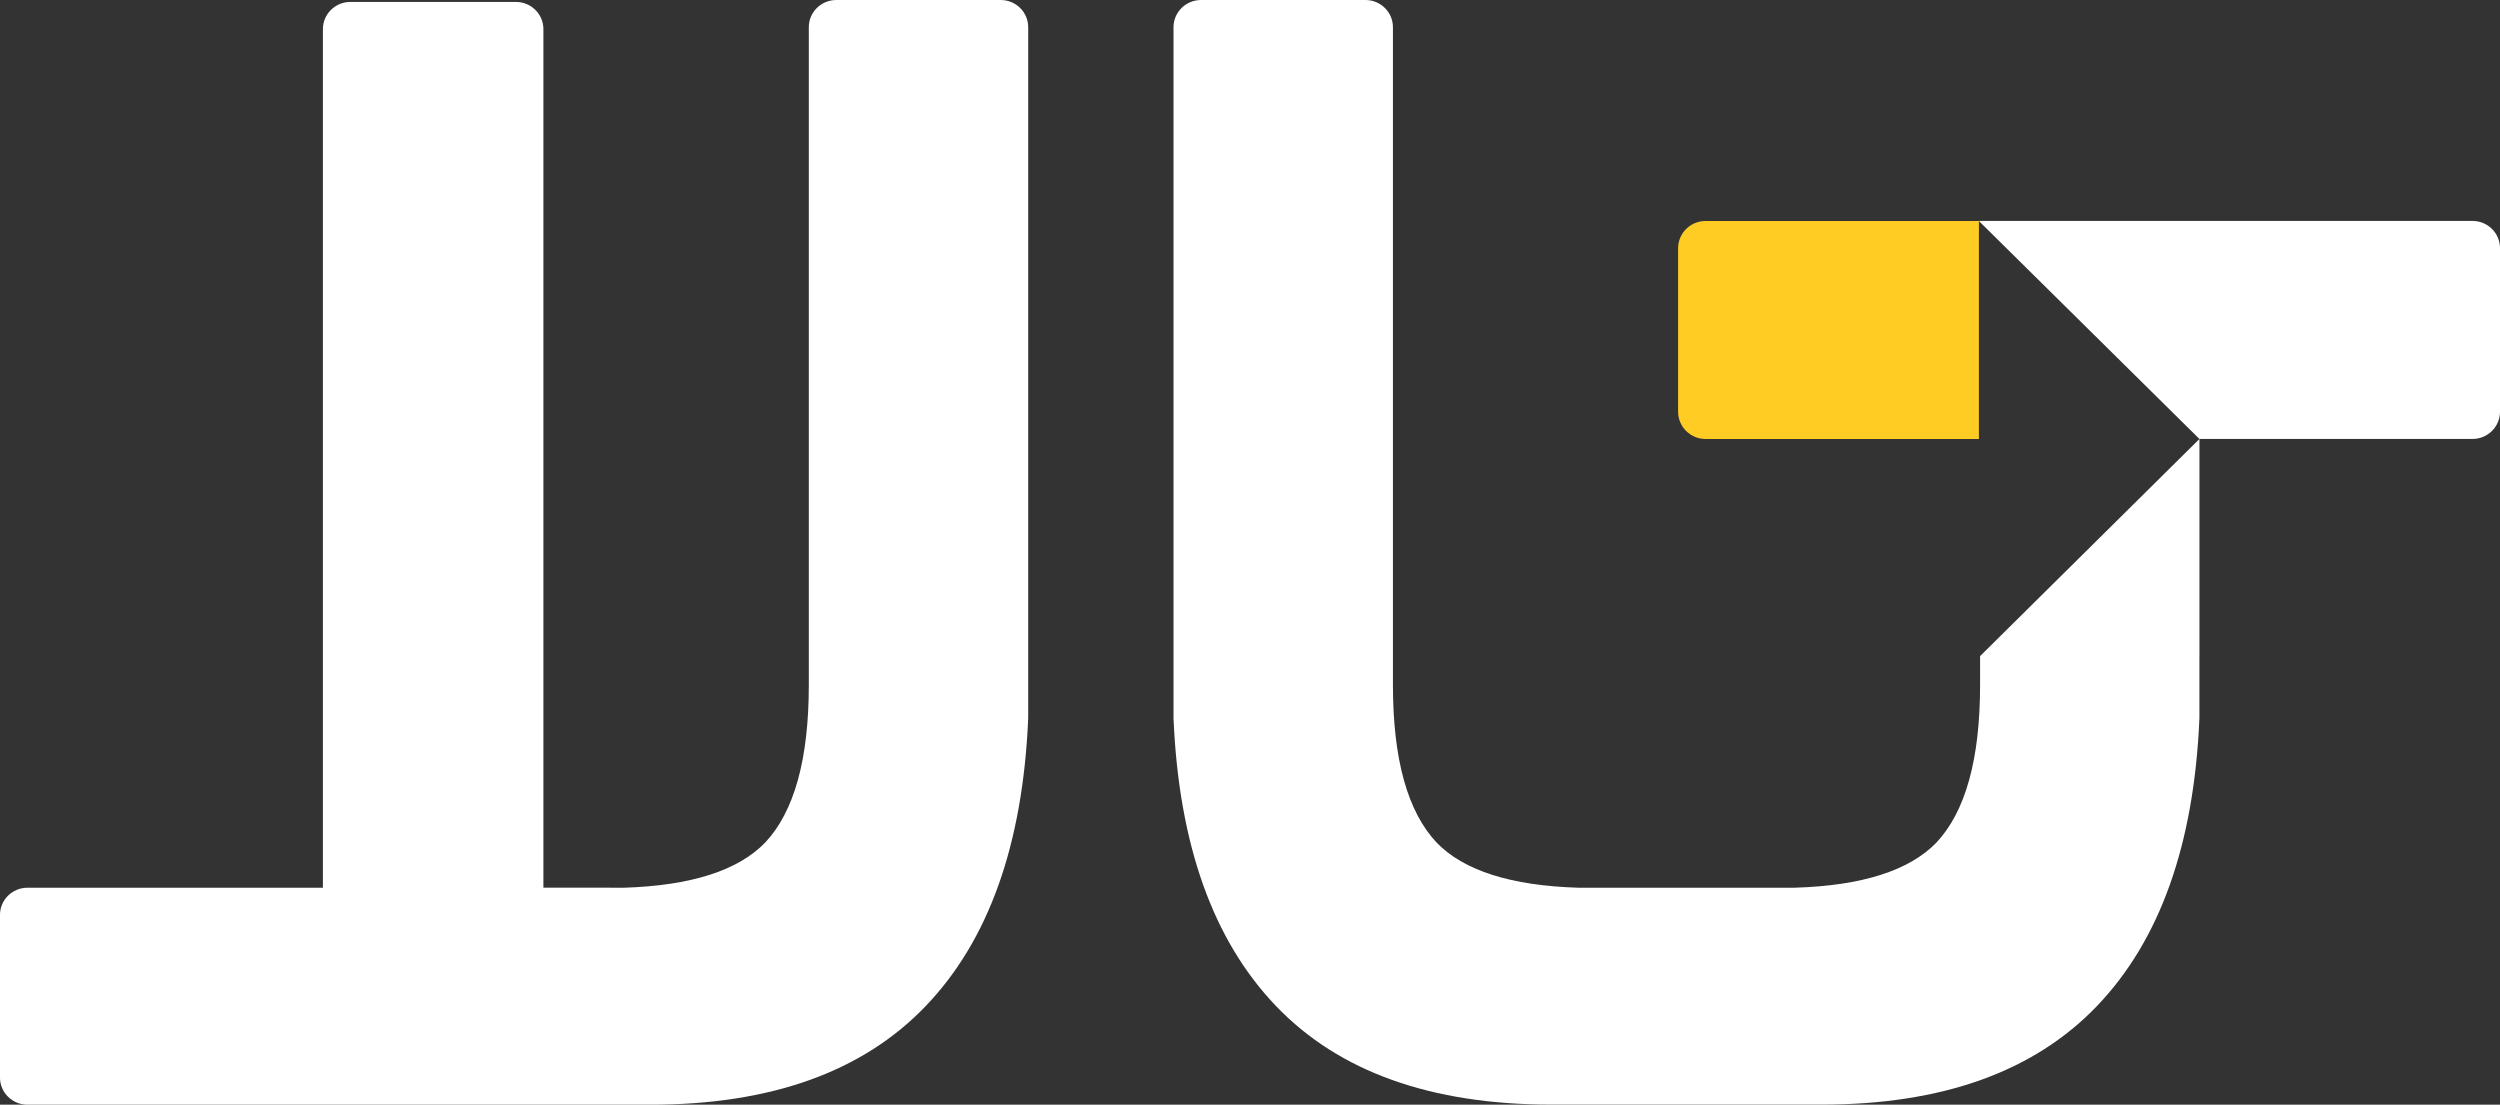
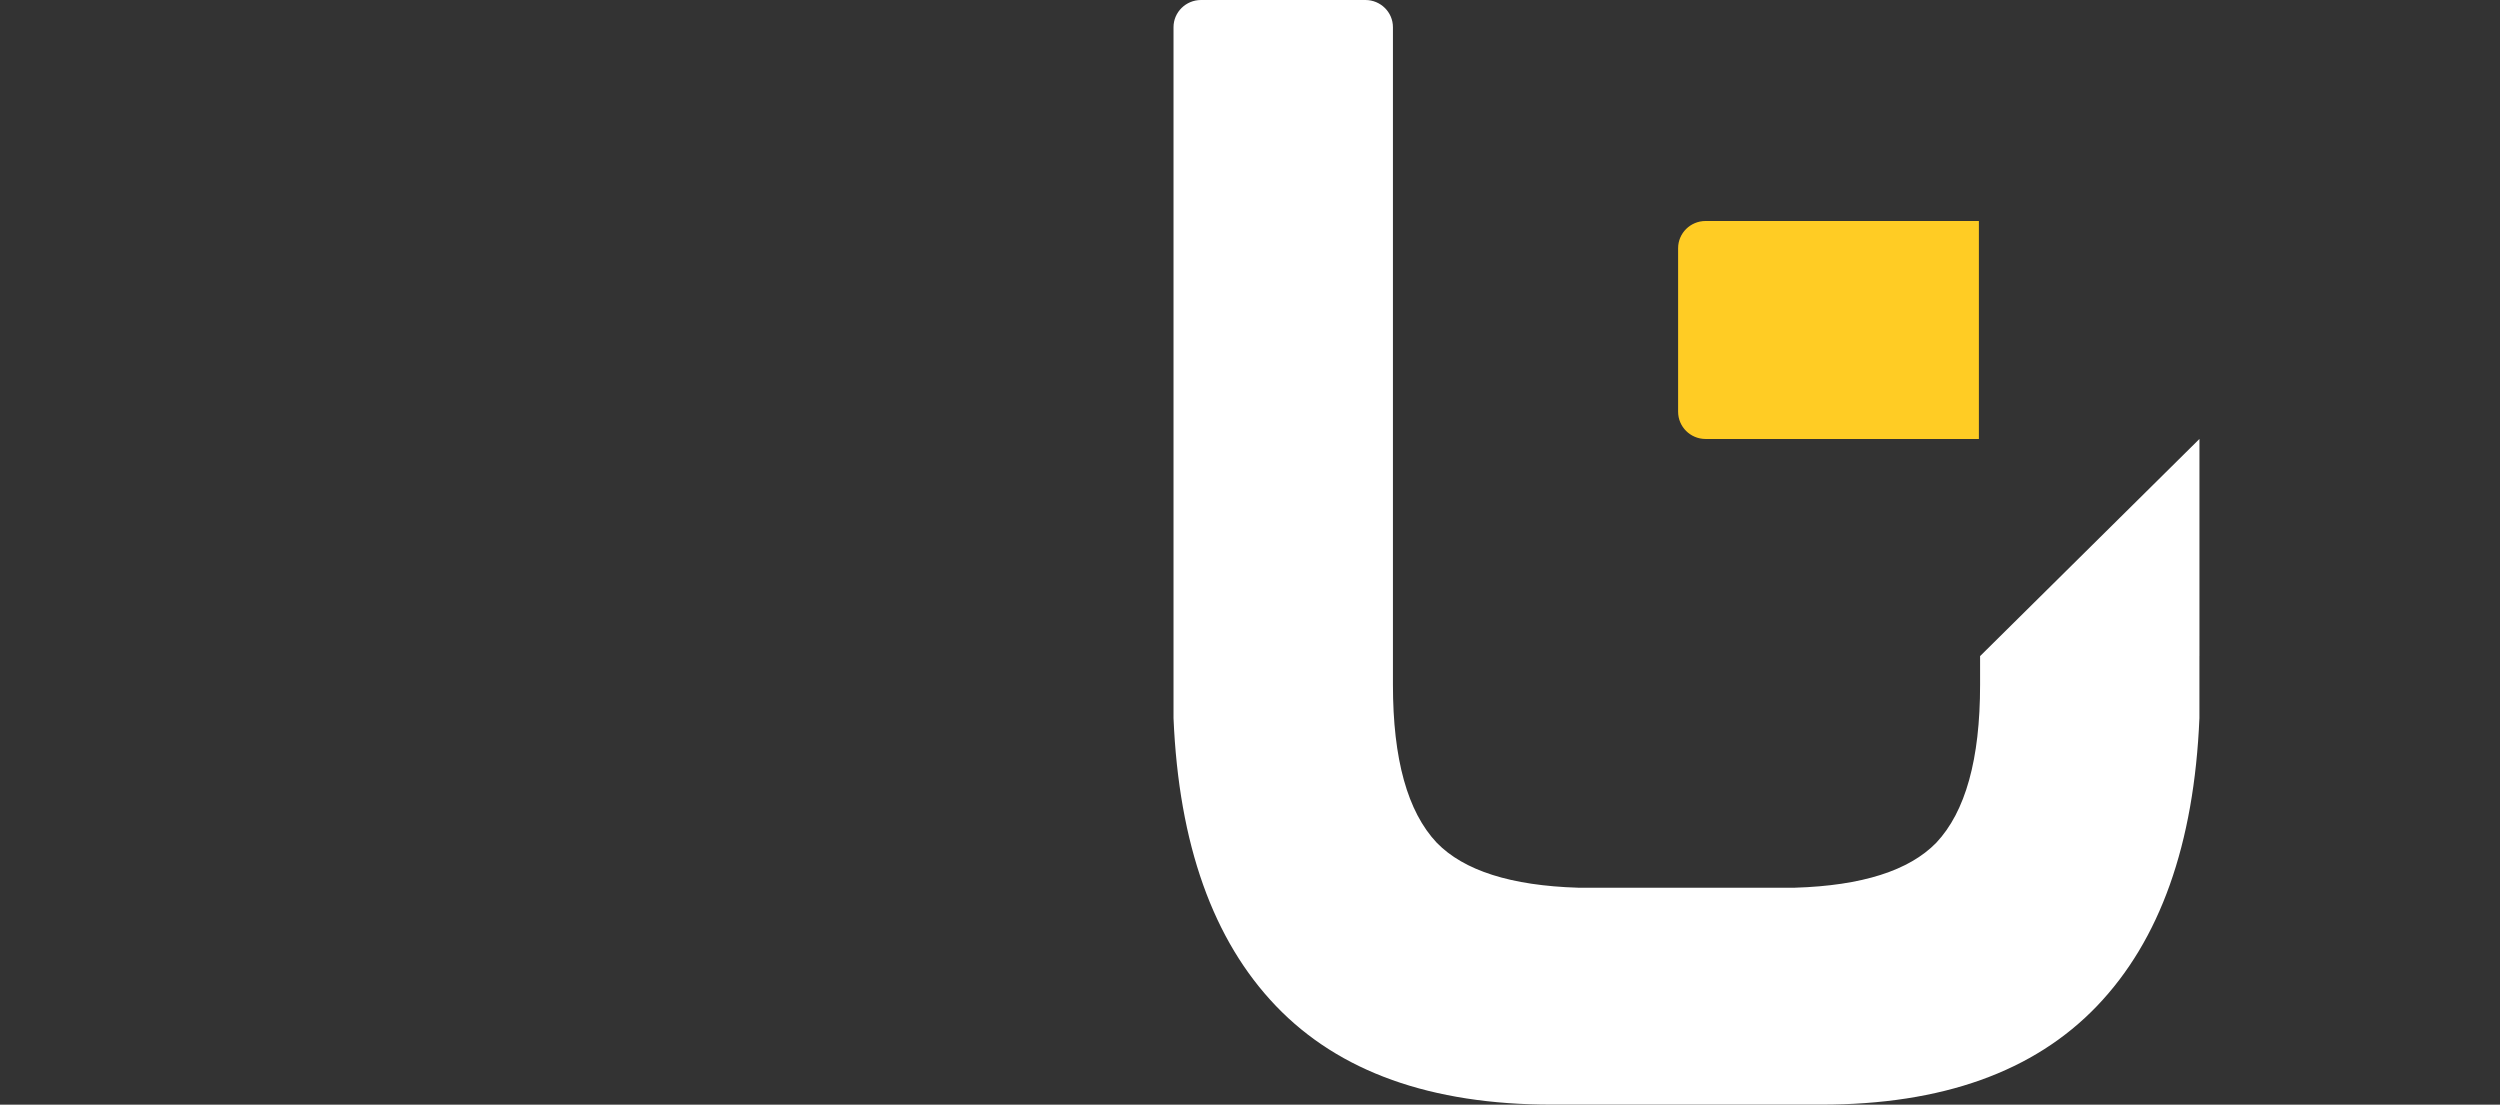
<svg xmlns="http://www.w3.org/2000/svg" width="86" height="38" viewBox="0 0 86 38" fill="none">
  <rect x="0" y="0" width="86" height="38" fill="#333333" stroke="none" />
  <g clip-path="url(#clip0_4020_11671)">
-     <path d="M34.424 0H28.77C28.248 0 27.823 0.419 27.823 0.936V23.564C27.823 26.116 27.322 27.924 26.316 28.991C25.381 29.951 23.763 30.467 21.457 30.538H21.086L20.875 30.535H18.693V1.002C18.693 0.486 18.27 0.066 17.747 0.066H12.055C11.532 0.066 11.108 0.485 11.108 1.002V30.537L0.945 30.538C0.422 30.538 -0.001 30.957 -0.001 31.475V37.066C-0.001 37.582 0.422 38.002 0.946 38.002H22.363C26.515 38.002 29.676 36.872 31.844 34.609C34.012 32.348 35.187 29.046 35.37 24.705V0.936C35.37 0.42 34.947 0 34.423 0H34.424Z" fill="white" />
    <path d="M57.727 8.537V14.164C57.727 14.681 58.15 15.101 58.673 15.101H68.074V7.602H58.673C58.151 7.602 57.727 8.02 57.727 8.538V8.537Z" fill="#FFCC24" />
    <path d="M75.661 22.571V15.1L68.115 22.57V23.564C68.115 26.115 67.613 27.923 66.607 28.991C65.672 29.95 64.054 30.466 61.748 30.537H54.283C51.978 30.466 50.359 29.95 49.425 28.991C48.418 27.923 47.917 26.115 47.917 23.564V0.936C47.917 0.419 47.493 0 46.97 0H41.316C40.794 0 40.369 0.419 40.369 0.936V24.703C40.551 29.045 41.727 32.346 43.895 34.608C46.063 36.87 49.224 37.999 53.377 37.999H62.654C66.808 37.999 69.968 36.869 72.135 34.608C74.303 32.346 75.478 29.045 75.66 24.703V22.571H75.661Z" fill="white" />
-     <path d="M70.454 7.601H68.073L75.66 15.1H85.053C85.576 15.1 86 14.681 86 14.163V8.536C86 8.019 85.577 7.6 85.053 7.6H70.454V7.601Z" fill="white" />
  </g>
  <defs>
    <clipPath id="clip0_4020_11671">
      <rect width="86" height="38" fill="white" />
    </clipPath>
  </defs>
</svg>